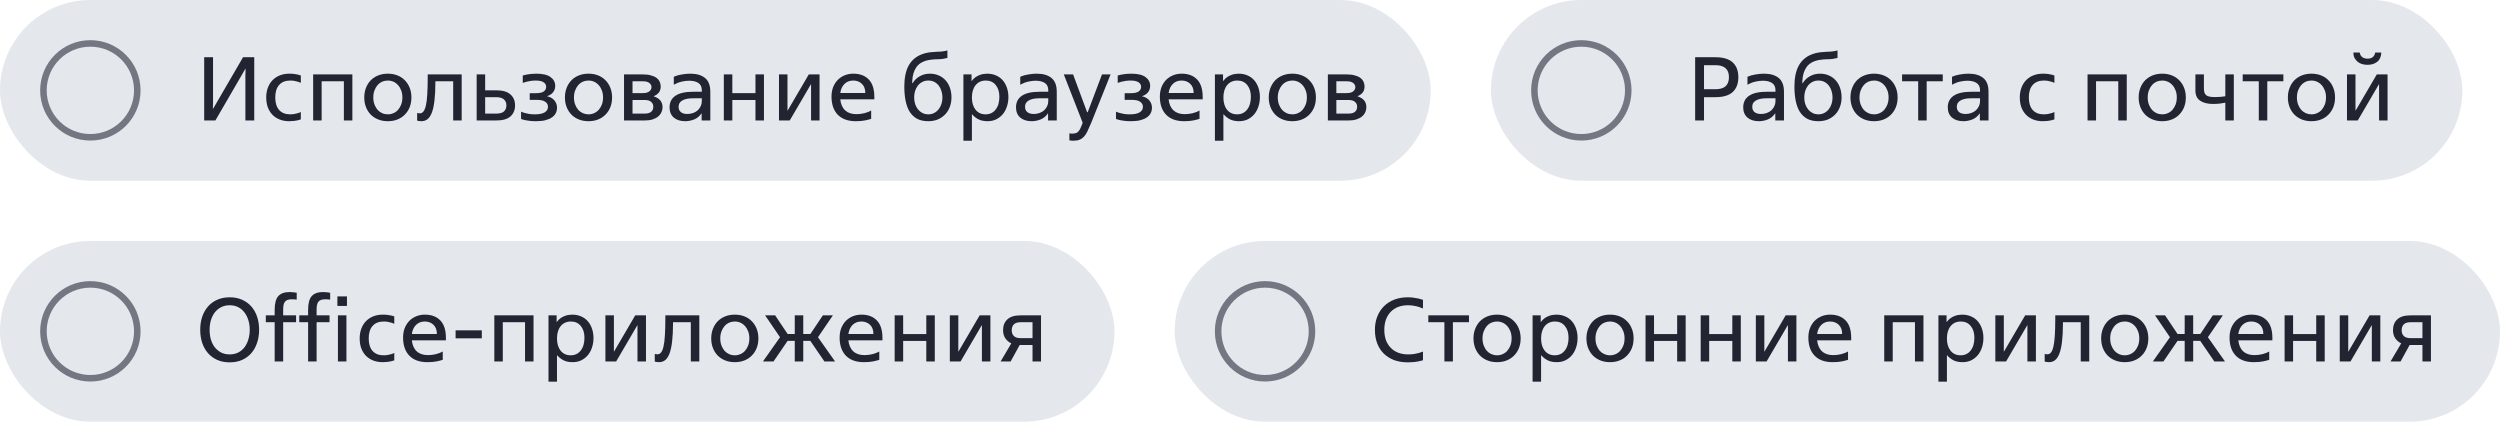
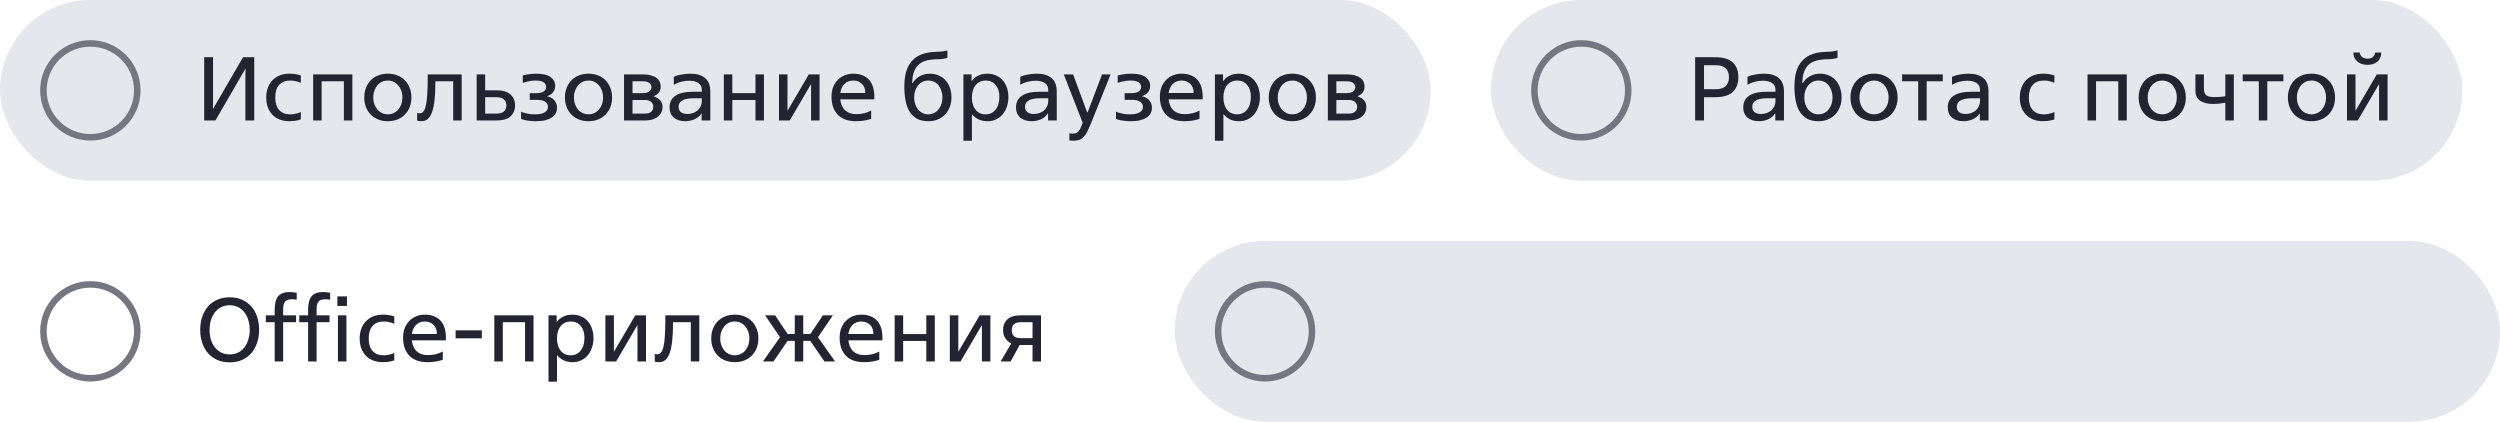
<svg xmlns="http://www.w3.org/2000/svg" width="332" height="56" viewBox="0 0 332 56" fill="none">
  <rect width="190" height="24" rx="12" fill="#E4E7EC" />
  <path fill-rule="evenodd" clip-rule="evenodd" d="M12 17.8C15.203 17.8 17.8 15.203 17.8 12C17.8 8.797 15.203 6.2 12 6.2C8.797 6.2 6.2 8.797 6.2 12C6.2 15.203 8.797 17.8 12 17.8ZM12 18.667C15.682 18.667 18.667 15.682 18.667 12C18.667 8.318 15.682 5.333 12 5.333C8.318 5.333 5.333 8.318 5.333 12C5.333 15.682 8.318 18.667 12 18.667Z" fill="#747782" />
  <path d="M27.116 7.6H28.292V13.732L28.268 14.452H28.292L28.748 13.672L32.276 7.6H33.764V16H32.588V9.964L32.612 9.124H32.588L32.18 9.832L28.604 16H27.116V7.6ZM38.414 16.096C37.942 16.096 37.514 16.02 37.13 15.868C36.754 15.716 36.434 15.504 36.17 15.232C35.906 14.952 35.702 14.62 35.558 14.236C35.422 13.844 35.354 13.412 35.354 12.94C35.354 12.468 35.426 12.04 35.57 11.656C35.714 11.264 35.918 10.932 36.182 10.66C36.454 10.38 36.778 10.164 37.154 10.012C37.53 9.86 37.954 9.784 38.426 9.784C38.666 9.784 38.878 9.796 39.062 9.82C39.254 9.844 39.418 9.872 39.554 9.904C39.706 9.936 39.838 9.976 39.95 10.024V10.996C39.83 10.94 39.698 10.892 39.554 10.852C39.426 10.812 39.278 10.776 39.11 10.744C38.942 10.712 38.754 10.696 38.546 10.696C37.906 10.696 37.414 10.892 37.07 11.284C36.726 11.668 36.554 12.22 36.554 12.94C36.554 13.66 36.726 14.216 37.07 14.608C37.414 14.992 37.902 15.184 38.534 15.184C38.742 15.184 38.93 15.168 39.098 15.136C39.274 15.104 39.426 15.068 39.554 15.028C39.698 14.988 39.83 14.936 39.95 14.872V15.856C39.83 15.904 39.694 15.944 39.542 15.976C39.406 16.008 39.242 16.036 39.05 16.06C38.858 16.084 38.646 16.096 38.414 16.096ZM41.586 9.88H46.794V16H45.666V10.792H42.714V16H41.586V9.88ZM51.505 16.096C51.041 16.096 50.617 16.02 50.233 15.868C49.849 15.716 49.517 15.5 49.237 15.22C48.965 14.94 48.753 14.608 48.601 14.224C48.449 13.84 48.373 13.412 48.373 12.94C48.373 12.476 48.449 12.052 48.601 11.668C48.753 11.276 48.965 10.94 49.237 10.66C49.517 10.38 49.849 10.164 50.233 10.012C50.617 9.86 51.041 9.784 51.505 9.784C51.969 9.784 52.393 9.86 52.777 10.012C53.161 10.164 53.489 10.38 53.761 10.66C54.041 10.94 54.257 11.276 54.409 11.668C54.561 12.052 54.637 12.476 54.637 12.94C54.637 13.412 54.561 13.84 54.409 14.224C54.257 14.608 54.041 14.94 53.761 15.22C53.489 15.5 53.161 15.716 52.777 15.868C52.393 16.02 51.969 16.096 51.505 16.096ZM51.505 15.184C51.769 15.184 52.017 15.132 52.249 15.028C52.489 14.924 52.693 14.776 52.861 14.584C53.037 14.384 53.177 14.148 53.281 13.876C53.385 13.596 53.437 13.284 53.437 12.94C53.437 12.596 53.385 12.288 53.281 12.016C53.177 11.736 53.037 11.5 52.861 11.308C52.685 11.108 52.481 10.956 52.249 10.852C52.017 10.748 51.769 10.696 51.505 10.696C51.241 10.696 50.989 10.748 50.749 10.852C50.517 10.956 50.313 11.108 50.137 11.308C49.969 11.5 49.833 11.736 49.729 12.016C49.625 12.288 49.573 12.596 49.573 12.94C49.573 13.284 49.625 13.596 49.729 13.876C49.833 14.148 49.969 14.384 50.137 14.584C50.313 14.776 50.517 14.924 50.749 15.028C50.989 15.132 51.241 15.184 51.505 15.184ZM55.959 16.096C55.815 16.096 55.683 16.084 55.563 16.06C55.451 16.036 55.395 16.02 55.395 16.012V14.992C55.427 15.008 55.463 15.02 55.503 15.028C55.583 15.044 55.663 15.052 55.743 15.052C55.943 15.052 56.107 14.968 56.235 14.8C56.371 14.632 56.479 14.364 56.559 13.996C56.647 13.62 56.707 13.136 56.739 12.544C56.779 11.944 56.799 11.216 56.799 10.36V9.88H61.311V16H60.183V10.792H57.819V10.96C57.819 11.888 57.779 12.68 57.699 13.336C57.627 13.984 57.515 14.512 57.363 14.92C57.211 15.328 57.019 15.628 56.787 15.82C56.555 16.004 56.279 16.096 55.959 16.096ZM63.301 9.88H64.429V11.992H65.881C66.753 11.992 67.389 12.176 67.789 12.544C68.197 12.904 68.401 13.388 68.401 13.996C68.401 14.604 68.197 15.092 67.789 15.46C67.389 15.82 66.753 16 65.881 16H63.301V9.88ZM64.429 12.904V15.088H65.881C66.361 15.088 66.709 14.992 66.925 14.8C67.141 14.6 67.249 14.332 67.249 13.996C67.249 13.66 67.141 13.396 66.925 13.204C66.709 13.004 66.361 12.904 65.881 12.904H64.429ZM71.164 16.096C70.852 16.096 70.572 16.08 70.324 16.048C70.084 16.016 69.88 15.984 69.712 15.952C69.544 15.912 69.416 15.876 69.328 15.844C69.24 15.812 69.196 15.796 69.196 15.796V14.824C69.34 14.896 69.508 14.956 69.7 15.004C69.86 15.052 70.052 15.096 70.276 15.136C70.508 15.168 70.764 15.184 71.044 15.184C71.62 15.184 72.052 15.096 72.34 14.92C72.628 14.744 72.772 14.5 72.772 14.188C72.772 13.908 72.652 13.684 72.412 13.516C72.18 13.348 71.82 13.264 71.332 13.264H70.348V12.376H71.152C71.64 12.376 71.992 12.3 72.208 12.148C72.424 11.988 72.532 11.784 72.532 11.536C72.532 11.28 72.416 11.076 72.184 10.924C71.96 10.772 71.612 10.696 71.14 10.696C70.908 10.696 70.688 10.712 70.48 10.744C70.272 10.776 70.088 10.812 69.928 10.852C69.744 10.9 69.576 10.952 69.424 11.008V10.024C69.576 9.976 69.744 9.936 69.928 9.904C70.088 9.872 70.276 9.844 70.492 9.82C70.708 9.796 70.948 9.784 71.212 9.784C72.084 9.784 72.72 9.936 73.12 10.24C73.528 10.536 73.732 10.924 73.732 11.404C73.732 11.732 73.64 12.012 73.456 12.244C73.28 12.476 73.012 12.652 72.652 12.772V12.784C73.084 12.88 73.412 13.068 73.636 13.348C73.86 13.62 73.972 13.94 73.972 14.308C73.972 14.556 73.92 14.788 73.816 15.004C73.712 15.22 73.544 15.412 73.312 15.58C73.088 15.74 72.796 15.868 72.436 15.964C72.084 16.052 71.66 16.096 71.164 16.096ZM78.154 16.096C77.69 16.096 77.266 16.02 76.882 15.868C76.498 15.716 76.166 15.5 75.886 15.22C75.614 14.94 75.402 14.608 75.25 14.224C75.098 13.84 75.022 13.412 75.022 12.94C75.022 12.476 75.098 12.052 75.25 11.668C75.402 11.276 75.614 10.94 75.886 10.66C76.166 10.38 76.498 10.164 76.882 10.012C77.266 9.86 77.69 9.784 78.154 9.784C78.618 9.784 79.042 9.86 79.426 10.012C79.81 10.164 80.138 10.38 80.41 10.66C80.69 10.94 80.906 11.276 81.058 11.668C81.21 12.052 81.286 12.476 81.286 12.94C81.286 13.412 81.21 13.84 81.058 14.224C80.906 14.608 80.69 14.94 80.41 15.22C80.138 15.5 79.81 15.716 79.426 15.868C79.042 16.02 78.618 16.096 78.154 16.096ZM78.154 15.184C78.418 15.184 78.666 15.132 78.898 15.028C79.138 14.924 79.342 14.776 79.51 14.584C79.686 14.384 79.826 14.148 79.93 13.876C80.034 13.596 80.086 13.284 80.086 12.94C80.086 12.596 80.034 12.288 79.93 12.016C79.826 11.736 79.686 11.5 79.51 11.308C79.334 11.108 79.13 10.956 78.898 10.852C78.666 10.748 78.418 10.696 78.154 10.696C77.89 10.696 77.638 10.748 77.398 10.852C77.166 10.956 76.962 11.108 76.786 11.308C76.618 11.5 76.482 11.736 76.378 12.016C76.274 12.288 76.222 12.596 76.222 12.94C76.222 13.284 76.274 13.596 76.378 13.876C76.482 14.148 76.618 14.384 76.786 14.584C76.962 14.776 77.166 14.924 77.398 15.028C77.638 15.132 77.89 15.184 78.154 15.184ZM87.743 11.488C87.743 11.808 87.663 12.072 87.503 12.28C87.351 12.48 87.123 12.644 86.819 12.772V12.796C87.595 13.052 87.983 13.524 87.983 14.212C87.983 14.468 87.931 14.704 87.827 14.92C87.731 15.136 87.583 15.324 87.383 15.484C87.191 15.644 86.943 15.772 86.639 15.868C86.343 15.956 85.991 16 85.583 16H82.871V9.88H85.343C85.775 9.88 86.143 9.924 86.447 10.012C86.751 10.092 86.999 10.204 87.191 10.348C87.383 10.492 87.523 10.664 87.611 10.864C87.699 11.056 87.743 11.264 87.743 11.488ZM85.583 15.088C85.991 15.088 86.287 15.008 86.471 14.848C86.663 14.688 86.759 14.468 86.759 14.188C86.759 13.908 86.663 13.688 86.471 13.528C86.287 13.36 85.991 13.276 85.583 13.276H83.999V15.088H85.583ZM85.343 12.364C85.751 12.364 86.047 12.288 86.231 12.136C86.423 11.976 86.519 11.788 86.519 11.572C86.519 11.356 86.423 11.172 86.231 11.02C86.047 10.868 85.751 10.792 85.343 10.792H83.999V12.364H85.343ZM91.005 16.096C90.365 16.096 89.858 15.936 89.481 15.616C89.106 15.288 88.918 14.836 88.918 14.26C88.918 13.588 89.174 13.076 89.686 12.724C90.206 12.364 91.001 12.184 92.073 12.184H93.201V11.98C93.201 11.54 93.049 11.22 92.746 11.02C92.442 10.82 92.037 10.72 91.534 10.72C91.206 10.72 90.874 10.76 90.537 10.84C90.201 10.912 89.85 11.048 89.481 11.248V10.192C89.785 10.056 90.133 9.956 90.525 9.892C90.918 9.82 91.302 9.784 91.677 9.784C92.517 9.784 93.169 9.976 93.633 10.36C94.097 10.736 94.329 11.348 94.329 12.196V16H93.177V15.064H93.153C92.897 15.44 92.57 15.708 92.169 15.868C91.778 16.02 91.389 16.096 91.005 16.096ZM91.281 15.136C91.561 15.136 91.817 15.092 92.049 15.004C92.29 14.916 92.493 14.796 92.662 14.644C92.829 14.484 92.962 14.3 93.058 14.092C93.153 13.884 93.201 13.664 93.201 13.432V13.048H92.121C91.746 13.048 91.43 13.076 91.174 13.132C90.925 13.188 90.722 13.268 90.561 13.372C90.401 13.476 90.285 13.596 90.213 13.732C90.15 13.868 90.118 14.02 90.118 14.188C90.118 14.492 90.222 14.728 90.43 14.896C90.638 15.056 90.921 15.136 91.281 15.136ZM96.125 9.88H97.253V12.364H100.325V9.88H101.453V16H100.325V13.276H97.253V16H96.125V9.88ZM103.449 9.88H104.577V14.68H104.601L107.409 9.88H108.837V16H107.709V11.2H107.685L104.877 16H103.449V9.88ZM111.588 13.192C111.652 13.824 111.868 14.312 112.236 14.656C112.604 14.992 113.1 15.16 113.724 15.16C114.092 15.16 114.452 15.116 114.804 15.028C115.164 14.932 115.46 14.816 115.692 14.68V15.784C115.5 15.848 115.236 15.916 114.9 15.988C114.564 16.06 114.148 16.096 113.652 16.096C112.612 16.096 111.812 15.808 111.252 15.232C110.7 14.656 110.424 13.856 110.424 12.832C110.424 12.368 110.496 11.948 110.64 11.572C110.792 11.196 110.996 10.876 111.252 10.612C111.516 10.348 111.824 10.144 112.176 10C112.528 9.856 112.908 9.784 113.316 9.784C114.188 9.784 114.872 10.04 115.368 10.552C115.864 11.064 116.112 11.84 116.112 12.88V13.192H111.588ZM113.304 10.696C112.832 10.696 112.444 10.848 112.14 11.152C111.844 11.448 111.66 11.848 111.588 12.352H114.912C114.912 11.824 114.76 11.416 114.456 11.128C114.152 10.84 113.768 10.696 113.304 10.696ZM123.284 16.096C122.692 16.096 122.192 15.988 121.784 15.772C121.384 15.548 121.056 15.236 120.8 14.836C120.552 14.428 120.372 13.94 120.26 13.372C120.148 12.804 120.092 12.172 120.092 11.476C120.092 10.924 120.14 10.412 120.236 9.94C120.332 9.46 120.488 9.028 120.704 8.644C120.928 8.26 121.216 7.936 121.568 7.672C121.928 7.4 122.368 7.196 122.888 7.06C123.176 6.988 123.436 6.944 123.668 6.928C123.9 6.904 124.124 6.888 124.34 6.88C124.564 6.872 124.792 6.86 125.024 6.844C125.264 6.82 125.528 6.772 125.816 6.7V7.696C125.392 7.808 124.984 7.864 124.592 7.864C124.2 7.864 123.804 7.896 123.404 7.96C122.628 8.096 122.064 8.408 121.712 8.896C121.368 9.376 121.18 9.992 121.148 10.744L121.136 11.044H121.196C121.428 10.66 121.74 10.356 122.132 10.132C122.532 9.9 122.988 9.784 123.5 9.784C123.932 9.784 124.324 9.864 124.676 10.024C125.028 10.176 125.328 10.392 125.576 10.672C125.824 10.944 126.016 11.276 126.152 11.668C126.288 12.052 126.356 12.476 126.356 12.94C126.356 13.396 126.28 13.82 126.128 14.212C125.984 14.596 125.776 14.928 125.504 15.208C125.232 15.488 124.908 15.708 124.532 15.868C124.156 16.02 123.74 16.096 123.284 16.096ZM123.284 15.184C123.572 15.184 123.828 15.124 124.052 15.004C124.284 14.884 124.48 14.724 124.64 14.524C124.808 14.316 124.936 14.076 125.024 13.804C125.112 13.532 125.156 13.244 125.156 12.94C125.156 12.644 125.112 12.36 125.024 12.088C124.944 11.816 124.824 11.576 124.664 11.368C124.504 11.16 124.308 10.996 124.076 10.876C123.844 10.756 123.58 10.696 123.284 10.696C122.988 10.696 122.724 10.756 122.492 10.876C122.26 10.996 122.06 11.16 121.892 11.368C121.732 11.576 121.608 11.816 121.52 12.088C121.44 12.36 121.4 12.644 121.4 12.94C121.4 13.252 121.444 13.548 121.532 13.828C121.628 14.1 121.756 14.336 121.916 14.536C122.084 14.736 122.284 14.896 122.516 15.016C122.748 15.128 123.004 15.184 123.284 15.184ZM129.069 18.688H127.941V9.88H129.021V10.756H129.045C129.205 10.54 129.377 10.368 129.561 10.24C129.753 10.112 129.941 10.016 130.125 9.952C130.309 9.88 130.485 9.836 130.653 9.82C130.821 9.796 130.965 9.784 131.085 9.784C131.533 9.784 131.933 9.864 132.285 10.024C132.637 10.176 132.933 10.392 133.173 10.672C133.413 10.952 133.597 11.284 133.725 11.668C133.853 12.044 133.917 12.452 133.917 12.892C133.917 13.324 133.853 13.736 133.725 14.128C133.605 14.512 133.425 14.852 133.185 15.148C132.945 15.436 132.653 15.668 132.309 15.844C131.965 16.012 131.577 16.096 131.145 16.096C130.649 16.096 130.229 16.004 129.885 15.82C129.549 15.628 129.293 15.42 129.117 15.196H129.069V18.688ZM130.881 15.184C131.441 15.184 131.885 14.976 132.213 14.56C132.549 14.136 132.717 13.568 132.717 12.856C132.717 12.2 132.553 11.676 132.225 11.284C131.905 10.892 131.469 10.696 130.917 10.696C130.349 10.696 129.897 10.9 129.561 11.308C129.233 11.716 129.069 12.264 129.069 12.952C129.069 13.632 129.233 14.176 129.561 14.584C129.889 14.984 130.329 15.184 130.881 15.184ZM137.013 16.096C136.373 16.096 135.865 15.936 135.489 15.616C135.113 15.288 134.925 14.836 134.925 14.26C134.925 13.588 135.181 13.076 135.693 12.724C136.213 12.364 137.009 12.184 138.081 12.184H139.209V11.98C139.209 11.54 139.057 11.22 138.753 11.02C138.449 10.82 138.045 10.72 137.541 10.72C137.213 10.72 136.881 10.76 136.545 10.84C136.209 10.912 135.857 11.048 135.489 11.248V10.192C135.793 10.056 136.141 9.956 136.533 9.892C136.925 9.82 137.309 9.784 137.685 9.784C138.525 9.784 139.177 9.976 139.641 10.36C140.105 10.736 140.337 11.348 140.337 12.196V16H139.185V15.064H139.161C138.905 15.44 138.577 15.708 138.177 15.868C137.785 16.02 137.397 16.096 137.013 16.096ZM137.289 15.136C137.569 15.136 137.825 15.092 138.057 15.004C138.297 14.916 138.501 14.796 138.669 14.644C138.837 14.484 138.969 14.3 139.065 14.092C139.161 13.884 139.209 13.664 139.209 13.432V13.048H138.129C137.753 13.048 137.437 13.076 137.181 13.132C136.933 13.188 136.729 13.268 136.569 13.372C136.409 13.476 136.293 13.596 136.221 13.732C136.157 13.868 136.125 14.02 136.125 14.188C136.125 14.492 136.229 14.728 136.437 14.896C136.645 15.056 136.929 15.136 137.289 15.136ZM142.53 18.688C142.45 18.688 142.378 18.684 142.314 18.676C142.25 18.676 142.198 18.672 142.158 18.664C142.102 18.656 142.054 18.644 142.014 18.628V17.704C142.054 17.712 142.098 17.72 142.146 17.728C142.186 17.736 142.23 17.74 142.278 17.74C142.334 17.74 142.394 17.74 142.458 17.74C142.802 17.74 143.054 17.644 143.214 17.452C143.382 17.26 143.534 16.976 143.67 16.6L143.778 16.3L141.27 9.88H142.506L144.366 14.896H144.45L146.346 9.88H147.486L144.942 16.24C144.758 16.688 144.59 17.068 144.438 17.38C144.294 17.692 144.134 17.944 143.958 18.136C143.782 18.328 143.582 18.468 143.358 18.556C143.134 18.644 142.858 18.688 142.53 18.688ZM150.172 16.096C149.86 16.096 149.58 16.08 149.332 16.048C149.092 16.016 148.888 15.984 148.72 15.952C148.552 15.912 148.424 15.876 148.336 15.844C148.248 15.812 148.204 15.796 148.204 15.796V14.824C148.348 14.896 148.516 14.956 148.708 15.004C148.868 15.052 149.06 15.096 149.284 15.136C149.516 15.168 149.772 15.184 150.052 15.184C150.628 15.184 151.06 15.096 151.348 14.92C151.636 14.744 151.78 14.5 151.78 14.188C151.78 13.908 151.66 13.684 151.42 13.516C151.188 13.348 150.828 13.264 150.34 13.264H149.356V12.376H150.16C150.648 12.376 151 12.3 151.216 12.148C151.432 11.988 151.54 11.784 151.54 11.536C151.54 11.28 151.424 11.076 151.192 10.924C150.968 10.772 150.62 10.696 150.148 10.696C149.916 10.696 149.696 10.712 149.488 10.744C149.28 10.776 149.096 10.812 148.936 10.852C148.752 10.9 148.584 10.952 148.432 11.008V10.024C148.584 9.976 148.752 9.936 148.936 9.904C149.096 9.872 149.284 9.844 149.5 9.82C149.716 9.796 149.956 9.784 150.22 9.784C151.092 9.784 151.728 9.936 152.128 10.24C152.536 10.536 152.74 10.924 152.74 11.404C152.74 11.732 152.648 12.012 152.464 12.244C152.288 12.476 152.02 12.652 151.66 12.772V12.784C152.092 12.88 152.42 13.068 152.644 13.348C152.868 13.62 152.98 13.94 152.98 14.308C152.98 14.556 152.928 14.788 152.824 15.004C152.72 15.22 152.552 15.412 152.32 15.58C152.096 15.74 151.804 15.868 151.444 15.964C151.092 16.052 150.668 16.096 150.172 16.096ZM155.193 13.192C155.257 13.824 155.473 14.312 155.841 14.656C156.209 14.992 156.705 15.16 157.329 15.16C157.697 15.16 158.057 15.116 158.409 15.028C158.769 14.932 159.065 14.816 159.297 14.68V15.784C159.105 15.848 158.841 15.916 158.505 15.988C158.169 16.06 157.753 16.096 157.257 16.096C156.217 16.096 155.417 15.808 154.857 15.232C154.305 14.656 154.029 13.856 154.029 12.832C154.029 12.368 154.101 11.948 154.245 11.572C154.397 11.196 154.601 10.876 154.857 10.612C155.121 10.348 155.429 10.144 155.781 10C156.133 9.856 156.513 9.784 156.921 9.784C157.793 9.784 158.477 10.04 158.973 10.552C159.469 11.064 159.717 11.84 159.717 12.88V13.192H155.193ZM156.909 10.696C156.437 10.696 156.049 10.848 155.745 11.152C155.449 11.448 155.265 11.848 155.193 12.352H158.517C158.517 11.824 158.365 11.416 158.061 11.128C157.757 10.84 157.373 10.696 156.909 10.696ZM162.468 18.688H161.34V9.88H162.42V10.756H162.444C162.604 10.54 162.776 10.368 162.96 10.24C163.152 10.112 163.34 10.016 163.524 9.952C163.708 9.88 163.884 9.836 164.052 9.82C164.22 9.796 164.364 9.784 164.484 9.784C164.932 9.784 165.332 9.864 165.684 10.024C166.036 10.176 166.332 10.392 166.572 10.672C166.812 10.952 166.996 11.284 167.124 11.668C167.252 12.044 167.316 12.452 167.316 12.892C167.316 13.324 167.252 13.736 167.124 14.128C167.004 14.512 166.824 14.852 166.584 15.148C166.344 15.436 166.052 15.668 165.708 15.844C165.364 16.012 164.976 16.096 164.544 16.096C164.048 16.096 163.628 16.004 163.284 15.82C162.948 15.628 162.692 15.42 162.516 15.196H162.468V18.688ZM164.28 15.184C164.84 15.184 165.284 14.976 165.612 14.56C165.948 14.136 166.116 13.568 166.116 12.856C166.116 12.2 165.952 11.676 165.624 11.284C165.304 10.892 164.868 10.696 164.316 10.696C163.748 10.696 163.296 10.9 162.96 11.308C162.632 11.716 162.468 12.264 162.468 12.952C162.468 13.632 162.632 14.176 162.96 14.584C163.288 14.984 163.728 15.184 164.28 15.184ZM171.622 16.096C171.158 16.096 170.734 16.02 170.35 15.868C169.966 15.716 169.634 15.5 169.354 15.22C169.082 14.94 168.87 14.608 168.718 14.224C168.566 13.84 168.49 13.412 168.49 12.94C168.49 12.476 168.566 12.052 168.718 11.668C168.87 11.276 169.082 10.94 169.354 10.66C169.634 10.38 169.966 10.164 170.35 10.012C170.734 9.86 171.158 9.784 171.622 9.784C172.086 9.784 172.51 9.86 172.894 10.012C173.278 10.164 173.606 10.38 173.878 10.66C174.158 10.94 174.374 11.276 174.526 11.668C174.678 12.052 174.754 12.476 174.754 12.94C174.754 13.412 174.678 13.84 174.526 14.224C174.374 14.608 174.158 14.94 173.878 15.22C173.606 15.5 173.278 15.716 172.894 15.868C172.51 16.02 172.086 16.096 171.622 16.096ZM171.622 15.184C171.886 15.184 172.134 15.132 172.366 15.028C172.606 14.924 172.81 14.776 172.978 14.584C173.154 14.384 173.294 14.148 173.398 13.876C173.502 13.596 173.554 13.284 173.554 12.94C173.554 12.596 173.502 12.288 173.398 12.016C173.294 11.736 173.154 11.5 172.978 11.308C172.802 11.108 172.598 10.956 172.366 10.852C172.134 10.748 171.886 10.696 171.622 10.696C171.358 10.696 171.106 10.748 170.866 10.852C170.634 10.956 170.43 11.108 170.254 11.308C170.086 11.5 169.95 11.736 169.846 12.016C169.742 12.288 169.69 12.596 169.69 12.94C169.69 13.284 169.742 13.596 169.846 13.876C169.95 14.148 170.086 14.384 170.254 14.584C170.43 14.776 170.634 14.924 170.866 15.028C171.106 15.132 171.358 15.184 171.622 15.184ZM181.212 11.488C181.212 11.808 181.132 12.072 180.972 12.28C180.82 12.48 180.592 12.644 180.288 12.772V12.796C181.064 13.052 181.452 13.524 181.452 14.212C181.452 14.468 181.4 14.704 181.296 14.92C181.2 15.136 181.052 15.324 180.852 15.484C180.66 15.644 180.412 15.772 180.108 15.868C179.812 15.956 179.46 16 179.052 16H176.34V9.88H178.812C179.244 9.88 179.612 9.924 179.916 10.012C180.22 10.092 180.468 10.204 180.66 10.348C180.852 10.492 180.992 10.664 181.08 10.864C181.168 11.056 181.212 11.264 181.212 11.488ZM179.052 15.088C179.46 15.088 179.756 15.008 179.94 14.848C180.132 14.688 180.228 14.468 180.228 14.188C180.228 13.908 180.132 13.688 179.94 13.528C179.756 13.36 179.46 13.276 179.052 13.276H177.468V15.088H179.052ZM178.812 12.364C179.22 12.364 179.516 12.288 179.7 12.136C179.892 11.976 179.988 11.788 179.988 11.572C179.988 11.356 179.892 11.172 179.7 11.02C179.516 10.868 179.22 10.792 178.812 10.792H177.468V12.364H178.812Z" fill="#232431" />
  <rect x="198" width="129" height="24" rx="12" fill="#E4E7EC" />
  <path fill-rule="evenodd" clip-rule="evenodd" d="M210 17.8C213.203 17.8 215.8 15.203 215.8 12C215.8 8.797 213.203 6.2 210 6.2C206.797 6.2 204.2 8.797 204.2 12C204.2 15.203 206.797 17.8 210 17.8ZM210 18.667C213.682 18.667 216.667 15.682 216.667 12C216.667 8.318 213.682 5.333 210 5.333C206.318 5.333 203.333 8.318 203.333 12C203.333 15.682 206.318 18.667 210 18.667Z" fill="#747782" />
  <path d="M225.116 7.6H227.804C228.844 7.6 229.612 7.832 230.108 8.296C230.604 8.752 230.852 9.404 230.852 10.252C230.852 11.1 230.604 11.756 230.108 12.22C229.612 12.676 228.844 12.904 227.804 12.904H226.292V16H225.116V7.6ZM227.804 11.848C228.42 11.848 228.872 11.716 229.16 11.452C229.456 11.18 229.604 10.78 229.604 10.252C229.604 9.724 229.456 9.328 229.16 9.064C228.872 8.792 228.42 8.656 227.804 8.656H226.292V11.848H227.804ZM233.588 16.096C232.948 16.096 232.44 15.936 232.064 15.616C231.688 15.288 231.5 14.836 231.5 14.26C231.5 13.588 231.756 13.076 232.268 12.724C232.788 12.364 233.584 12.184 234.656 12.184H235.784V11.98C235.784 11.54 235.632 11.22 235.328 11.02C235.024 10.82 234.62 10.72 234.116 10.72C233.788 10.72 233.456 10.76 233.12 10.84C232.784 10.912 232.432 11.048 232.064 11.248V10.192C232.368 10.056 232.716 9.956 233.108 9.892C233.5 9.82 233.884 9.784 234.26 9.784C235.1 9.784 235.752 9.976 236.216 10.36C236.68 10.736 236.912 11.348 236.912 12.196V16H235.76V15.064H235.736C235.48 15.44 235.152 15.708 234.752 15.868C234.36 16.02 233.972 16.096 233.588 16.096ZM233.864 15.136C234.144 15.136 234.4 15.092 234.632 15.004C234.872 14.916 235.076 14.796 235.244 14.644C235.412 14.484 235.544 14.3 235.64 14.092C235.736 13.884 235.784 13.664 235.784 13.432V13.048H234.704C234.328 13.048 234.012 13.076 233.756 13.132C233.508 13.188 233.304 13.268 233.144 13.372C232.984 13.476 232.868 13.596 232.796 13.732C232.732 13.868 232.7 14.02 232.7 14.188C232.7 14.492 232.804 14.728 233.012 14.896C233.22 15.056 233.504 15.136 233.864 15.136ZM241.491 16.096C240.899 16.096 240.399 15.988 239.991 15.772C239.591 15.548 239.263 15.236 239.007 14.836C238.759 14.428 238.579 13.94 238.467 13.372C238.355 12.804 238.299 12.172 238.299 11.476C238.299 10.924 238.347 10.412 238.443 9.94C238.539 9.46 238.695 9.028 238.911 8.644C239.135 8.26 239.423 7.936 239.775 7.672C240.135 7.4 240.575 7.196 241.095 7.06C241.383 6.988 241.643 6.944 241.875 6.928C242.107 6.904 242.331 6.888 242.547 6.88C242.771 6.872 242.999 6.86 243.231 6.844C243.471 6.82 243.735 6.772 244.023 6.7V7.696C243.599 7.808 243.191 7.864 242.799 7.864C242.407 7.864 242.011 7.896 241.611 7.96C240.835 8.096 240.271 8.408 239.919 8.896C239.575 9.376 239.387 9.992 239.355 10.744L239.343 11.044H239.403C239.635 10.66 239.947 10.356 240.339 10.132C240.739 9.9 241.195 9.784 241.707 9.784C242.139 9.784 242.531 9.864 242.883 10.024C243.235 10.176 243.535 10.392 243.783 10.672C244.031 10.944 244.223 11.276 244.359 11.668C244.495 12.052 244.563 12.476 244.563 12.94C244.563 13.396 244.487 13.82 244.335 14.212C244.191 14.596 243.983 14.928 243.711 15.208C243.439 15.488 243.115 15.708 242.739 15.868C242.363 16.02 241.947 16.096 241.491 16.096ZM241.491 15.184C241.779 15.184 242.035 15.124 242.259 15.004C242.491 14.884 242.687 14.724 242.847 14.524C243.015 14.316 243.143 14.076 243.231 13.804C243.319 13.532 243.363 13.244 243.363 12.94C243.363 12.644 243.319 12.36 243.231 12.088C243.151 11.816 243.031 11.576 242.871 11.368C242.711 11.16 242.515 10.996 242.283 10.876C242.051 10.756 241.787 10.696 241.491 10.696C241.195 10.696 240.931 10.756 240.699 10.876C240.467 10.996 240.267 11.16 240.099 11.368C239.939 11.576 239.815 11.816 239.727 12.088C239.647 12.36 239.607 12.644 239.607 12.94C239.607 13.252 239.651 13.548 239.739 13.828C239.835 14.1 239.963 14.336 240.123 14.536C240.291 14.736 240.491 14.896 240.723 15.016C240.955 15.128 241.211 15.184 241.491 15.184ZM248.872 16.096C248.408 16.096 247.984 16.02 247.6 15.868C247.216 15.716 246.884 15.5 246.604 15.22C246.332 14.94 246.12 14.608 245.968 14.224C245.816 13.84 245.74 13.412 245.74 12.94C245.74 12.476 245.816 12.052 245.968 11.668C246.12 11.276 246.332 10.94 246.604 10.66C246.884 10.38 247.216 10.164 247.6 10.012C247.984 9.86 248.408 9.784 248.872 9.784C249.336 9.784 249.76 9.86 250.144 10.012C250.528 10.164 250.856 10.38 251.128 10.66C251.408 10.94 251.624 11.276 251.776 11.668C251.928 12.052 252.004 12.476 252.004 12.94C252.004 13.412 251.928 13.84 251.776 14.224C251.624 14.608 251.408 14.94 251.128 15.22C250.856 15.5 250.528 15.716 250.144 15.868C249.76 16.02 249.336 16.096 248.872 16.096ZM248.872 15.184C249.136 15.184 249.384 15.132 249.616 15.028C249.856 14.924 250.06 14.776 250.228 14.584C250.404 14.384 250.544 14.148 250.648 13.876C250.752 13.596 250.804 13.284 250.804 12.94C250.804 12.596 250.752 12.288 250.648 12.016C250.544 11.736 250.404 11.5 250.228 11.308C250.052 11.108 249.848 10.956 249.616 10.852C249.384 10.748 249.136 10.696 248.872 10.696C248.608 10.696 248.356 10.748 248.116 10.852C247.884 10.956 247.68 11.108 247.504 11.308C247.336 11.5 247.2 11.736 247.096 12.016C246.992 12.288 246.94 12.596 246.94 12.94C246.94 13.284 246.992 13.596 247.096 13.876C247.2 14.148 247.336 14.384 247.504 14.584C247.68 14.776 247.884 14.924 248.116 15.028C248.356 15.132 248.608 15.184 248.872 15.184ZM254.734 10.792H252.598V9.88H257.998V10.792H255.862V16H254.734V10.792ZM260.752 16.096C260.112 16.096 259.604 15.936 259.228 15.616C258.852 15.288 258.664 14.836 258.664 14.26C258.664 13.588 258.92 13.076 259.432 12.724C259.952 12.364 260.748 12.184 261.82 12.184H262.948V11.98C262.948 11.54 262.796 11.22 262.492 11.02C262.188 10.82 261.784 10.72 261.28 10.72C260.952 10.72 260.62 10.76 260.284 10.84C259.948 10.912 259.596 11.048 259.228 11.248V10.192C259.532 10.056 259.88 9.956 260.272 9.892C260.664 9.82 261.048 9.784 261.424 9.784C262.264 9.784 262.916 9.976 263.38 10.36C263.844 10.736 264.076 11.348 264.076 12.196V16H262.924V15.064H262.9C262.644 15.44 262.316 15.708 261.916 15.868C261.524 16.02 261.136 16.096 260.752 16.096ZM261.028 15.136C261.308 15.136 261.564 15.092 261.796 15.004C262.036 14.916 262.24 14.796 262.408 14.644C262.576 14.484 262.708 14.3 262.804 14.092C262.9 13.884 262.948 13.664 262.948 13.432V13.048H261.868C261.492 13.048 261.176 13.076 260.92 13.132C260.672 13.188 260.468 13.268 260.308 13.372C260.148 13.476 260.032 13.596 259.96 13.732C259.896 13.868 259.864 14.02 259.864 14.188C259.864 14.492 259.968 14.728 260.176 14.896C260.384 15.056 260.668 15.136 261.028 15.136ZM271.289 16.096C270.817 16.096 270.389 16.02 270.005 15.868C269.629 15.716 269.309 15.504 269.045 15.232C268.781 14.952 268.577 14.62 268.433 14.236C268.297 13.844 268.229 13.412 268.229 12.94C268.229 12.468 268.301 12.04 268.445 11.656C268.589 11.264 268.793 10.932 269.057 10.66C269.329 10.38 269.653 10.164 270.029 10.012C270.405 9.86 270.829 9.784 271.301 9.784C271.541 9.784 271.753 9.796 271.937 9.82C272.129 9.844 272.293 9.872 272.429 9.904C272.581 9.936 272.713 9.976 272.825 10.024V10.996C272.705 10.94 272.573 10.892 272.429 10.852C272.301 10.812 272.153 10.776 271.985 10.744C271.817 10.712 271.629 10.696 271.421 10.696C270.781 10.696 270.289 10.892 269.945 11.284C269.601 11.668 269.429 12.22 269.429 12.94C269.429 13.66 269.601 14.216 269.945 14.608C270.289 14.992 270.777 15.184 271.409 15.184C271.617 15.184 271.805 15.168 271.973 15.136C272.149 15.104 272.301 15.068 272.429 15.028C272.573 14.988 272.705 14.936 272.825 14.872V15.856C272.705 15.904 272.569 15.944 272.417 15.976C272.281 16.008 272.117 16.036 271.925 16.06C271.733 16.084 271.521 16.096 271.289 16.096ZM277.226 9.88H282.434V16H281.306V10.792H278.354V16H277.226V9.88ZM287.146 16.096C286.682 16.096 286.258 16.02 285.874 15.868C285.49 15.716 285.158 15.5 284.878 15.22C284.606 14.94 284.394 14.608 284.242 14.224C284.09 13.84 284.014 13.412 284.014 12.94C284.014 12.476 284.09 12.052 284.242 11.668C284.394 11.276 284.606 10.94 284.878 10.66C285.158 10.38 285.49 10.164 285.874 10.012C286.258 9.86 286.682 9.784 287.146 9.784C287.61 9.784 288.034 9.86 288.418 10.012C288.802 10.164 289.13 10.38 289.402 10.66C289.682 10.94 289.898 11.276 290.05 11.668C290.202 12.052 290.278 12.476 290.278 12.94C290.278 13.412 290.202 13.84 290.05 14.224C289.898 14.608 289.682 14.94 289.402 15.22C289.13 15.5 288.802 15.716 288.418 15.868C288.034 16.02 287.61 16.096 287.146 16.096ZM287.146 15.184C287.41 15.184 287.658 15.132 287.89 15.028C288.13 14.924 288.334 14.776 288.502 14.584C288.678 14.384 288.818 14.148 288.922 13.876C289.026 13.596 289.078 13.284 289.078 12.94C289.078 12.596 289.026 12.288 288.922 12.016C288.818 11.736 288.678 11.5 288.502 11.308C288.326 11.108 288.122 10.956 287.89 10.852C287.658 10.748 287.41 10.696 287.146 10.696C286.882 10.696 286.63 10.748 286.39 10.852C286.158 10.956 285.954 11.108 285.778 11.308C285.61 11.5 285.474 11.736 285.37 12.016C285.266 12.288 285.214 12.596 285.214 12.94C285.214 13.284 285.266 13.596 285.37 13.876C285.474 14.148 285.61 14.384 285.778 14.584C285.954 14.776 286.158 14.924 286.39 15.028C286.63 15.132 286.882 15.184 287.146 15.184ZM295.523 13.636C295.339 13.676 295.099 13.716 294.803 13.756C294.507 13.788 294.199 13.804 293.879 13.804C293.167 13.804 292.599 13.66 292.175 13.372C291.759 13.084 291.551 12.632 291.551 12.016V9.88H292.679V11.68C292.679 11.912 292.699 12.108 292.739 12.268C292.787 12.42 292.867 12.544 292.979 12.64C293.091 12.728 293.239 12.792 293.423 12.832C293.615 12.872 293.855 12.892 294.143 12.892C294.631 12.892 295.091 12.856 295.523 12.784V9.88H296.651V16H295.523V13.636ZM299.968 10.792H297.832V9.88H303.232V10.792H301.096V16H299.968V10.792ZM306.962 16.096C306.498 16.096 306.074 16.02 305.69 15.868C305.306 15.716 304.974 15.5 304.694 15.22C304.422 14.94 304.21 14.608 304.058 14.224C303.906 13.84 303.83 13.412 303.83 12.94C303.83 12.476 303.906 12.052 304.058 11.668C304.21 11.276 304.422 10.94 304.694 10.66C304.974 10.38 305.306 10.164 305.69 10.012C306.074 9.86 306.498 9.784 306.962 9.784C307.426 9.784 307.85 9.86 308.234 10.012C308.618 10.164 308.946 10.38 309.218 10.66C309.498 10.94 309.714 11.276 309.866 11.668C310.018 12.052 310.094 12.476 310.094 12.94C310.094 13.412 310.018 13.84 309.866 14.224C309.714 14.608 309.498 14.94 309.218 15.22C308.946 15.5 308.618 15.716 308.234 15.868C307.85 16.02 307.426 16.096 306.962 16.096ZM306.962 15.184C307.226 15.184 307.474 15.132 307.706 15.028C307.946 14.924 308.15 14.776 308.318 14.584C308.494 14.384 308.634 14.148 308.738 13.876C308.842 13.596 308.894 13.284 308.894 12.94C308.894 12.596 308.842 12.288 308.738 12.016C308.634 11.736 308.494 11.5 308.318 11.308C308.142 11.108 307.938 10.956 307.706 10.852C307.474 10.748 307.226 10.696 306.962 10.696C306.698 10.696 306.446 10.748 306.206 10.852C305.974 10.956 305.77 11.108 305.594 11.308C305.426 11.5 305.29 11.736 305.186 12.016C305.082 12.288 305.03 12.596 305.03 12.94C305.03 13.284 305.082 13.596 305.186 13.876C305.29 14.148 305.426 14.384 305.594 14.584C305.77 14.776 305.974 14.924 306.206 15.028C306.446 15.132 306.698 15.184 306.962 15.184ZM311.68 9.88H312.808V14.68H312.832L315.64 9.88H317.068V16H315.94V11.2H315.916L313.108 16H311.68V9.88ZM314.416 8.608C314.16 8.608 313.92 8.576 313.696 8.512C313.472 8.448 313.276 8.348 313.108 8.212C312.94 8.076 312.8 7.908 312.688 7.708C312.584 7.5 312.528 7.256 312.52 6.976H313.372C313.412 7.24 313.524 7.444 313.708 7.588C313.9 7.724 314.136 7.792 314.416 7.792C314.696 7.792 314.924 7.724 315.1 7.588C315.276 7.444 315.384 7.24 315.424 6.976H316.24C316.216 7.536 316.032 7.948 315.688 8.212C315.344 8.476 314.92 8.608 314.416 8.608Z" fill="#232431" />
-   <rect y="32" width="148" height="24" rx="12" fill="#E4E7EC" />
  <path fill-rule="evenodd" clip-rule="evenodd" d="M12 49.8C15.203 49.8 17.8 47.203 17.8 44C17.8 40.797 15.203 38.2 12 38.2C8.797 38.2 6.2 40.797 6.2 44C6.2 47.203 8.797 49.8 12 49.8ZM12 50.667C15.682 50.667 18.667 47.682 18.667 44C18.667 40.318 15.682 37.333 12 37.333C8.318 37.333 5.333 40.318 5.333 44C5.333 47.682 8.318 50.667 12 50.667Z" fill="#747782" />
  <path d="M30.5 48.12C29.884 48.12 29.332 48.012 28.844 47.796C28.364 47.58 27.956 47.28 27.62 46.896C27.284 46.512 27.028 46.056 26.852 45.528C26.676 45 26.588 44.424 26.588 43.8C26.588 43.168 26.676 42.588 26.852 42.06C27.036 41.532 27.296 41.076 27.632 40.692C27.968 40.308 28.376 40.012 28.856 39.804C29.344 39.588 29.892 39.48 30.5 39.48C31.116 39.48 31.664 39.588 32.144 39.804C32.632 40.02 33.044 40.32 33.38 40.704C33.716 41.088 33.972 41.544 34.148 42.072C34.324 42.6 34.412 43.176 34.412 43.8C34.412 44.432 34.32 45.012 34.136 45.54C33.96 46.068 33.704 46.524 33.368 46.908C33.032 47.292 32.62 47.592 32.132 47.808C31.652 48.016 31.108 48.12 30.5 48.12ZM30.5 47.064C30.932 47.064 31.312 46.98 31.64 46.812C31.976 46.636 32.256 46.4 32.48 46.104C32.704 45.8 32.872 45.452 32.984 45.06C33.104 44.668 33.164 44.248 33.164 43.8C33.164 43.344 33.104 42.92 32.984 42.528C32.864 42.128 32.688 41.78 32.456 41.484C32.232 41.188 31.956 40.956 31.628 40.788C31.3 40.62 30.924 40.536 30.5 40.536C30.068 40.536 29.688 40.624 29.36 40.8C29.032 40.968 28.752 41.2 28.52 41.496C28.296 41.792 28.124 42.14 28.004 42.54C27.892 42.932 27.836 43.352 27.836 43.8C27.836 44.256 27.892 44.684 28.004 45.084C28.124 45.476 28.296 45.82 28.52 46.116C28.752 46.404 29.032 46.636 29.36 46.812C29.688 46.98 30.068 47.064 30.5 47.064ZM35.3 41.88H36.476V41.148C36.476 40.292 36.636 39.684 36.956 39.324C37.284 38.964 37.784 38.784 38.456 38.784C38.656 38.784 38.844 38.796 39.02 38.82C39.196 38.844 39.324 38.864 39.404 38.88V39.792C39.276 39.776 39.16 39.764 39.056 39.756C38.952 39.748 38.852 39.744 38.756 39.744C38.532 39.744 38.344 39.772 38.192 39.828C38.048 39.876 37.932 39.956 37.844 40.068C37.756 40.18 37.692 40.328 37.652 40.512C37.62 40.688 37.604 40.9 37.604 41.148V41.88H39.32V42.792H37.604V48H36.476V42.792H35.3V41.88ZM39.741 41.88H40.917V41.148C40.917 40.292 41.077 39.684 41.397 39.324C41.725 38.964 42.225 38.784 42.897 38.784C43.097 38.784 43.285 38.796 43.461 38.82C43.637 38.844 43.765 38.864 43.845 38.88V39.792C43.717 39.776 43.601 39.764 43.497 39.756C43.393 39.748 43.293 39.744 43.197 39.744C42.973 39.744 42.785 39.772 42.633 39.828C42.489 39.876 42.373 39.956 42.285 40.068C42.197 40.18 42.133 40.328 42.093 40.512C42.061 40.688 42.045 40.9 42.045 41.148V41.88H43.761V42.792H42.045V48H40.917V42.792H39.741V41.88ZM44.877 41.88H46.005V48H44.877V41.88ZM44.805 39.36H46.077V40.632H44.805V39.36ZM50.824 48.096C50.352 48.096 49.924 48.02 49.54 47.868C49.164 47.716 48.844 47.504 48.58 47.232C48.316 46.952 48.112 46.62 47.968 46.236C47.832 45.844 47.764 45.412 47.764 44.94C47.764 44.468 47.836 44.04 47.98 43.656C48.124 43.264 48.328 42.932 48.592 42.66C48.864 42.38 49.188 42.164 49.564 42.012C49.94 41.86 50.364 41.784 50.836 41.784C51.076 41.784 51.288 41.796 51.472 41.82C51.664 41.844 51.828 41.872 51.964 41.904C52.116 41.936 52.248 41.976 52.36 42.024V42.996C52.24 42.94 52.108 42.892 51.964 42.852C51.836 42.812 51.688 42.776 51.52 42.744C51.352 42.712 51.164 42.696 50.956 42.696C50.316 42.696 49.824 42.892 49.48 43.284C49.136 43.668 48.964 44.22 48.964 44.94C48.964 45.66 49.136 46.216 49.48 46.608C49.824 46.992 50.312 47.184 50.944 47.184C51.152 47.184 51.34 47.168 51.508 47.136C51.684 47.104 51.836 47.068 51.964 47.028C52.108 46.988 52.24 46.936 52.36 46.872V47.856C52.24 47.904 52.104 47.944 51.952 47.976C51.816 48.008 51.652 48.036 51.46 48.06C51.268 48.084 51.056 48.096 50.824 48.096ZM54.693 45.192C54.757 45.824 54.973 46.312 55.341 46.656C55.709 46.992 56.205 47.16 56.829 47.16C57.197 47.16 57.557 47.116 57.909 47.028C58.269 46.932 58.565 46.816 58.797 46.68V47.784C58.605 47.848 58.341 47.916 58.005 47.988C57.669 48.06 57.253 48.096 56.757 48.096C55.717 48.096 54.917 47.808 54.357 47.232C53.805 46.656 53.529 45.856 53.529 44.832C53.529 44.368 53.601 43.948 53.745 43.572C53.897 43.196 54.101 42.876 54.357 42.612C54.621 42.348 54.929 42.144 55.281 42C55.633 41.856 56.013 41.784 56.421 41.784C57.293 41.784 57.977 42.04 58.473 42.552C58.969 43.064 59.217 43.84 59.217 44.88V45.192H54.693ZM56.409 42.696C55.937 42.696 55.549 42.848 55.245 43.152C54.949 43.448 54.765 43.848 54.693 44.352H58.017C58.017 43.824 57.865 43.416 57.561 43.128C57.257 42.84 56.873 42.696 56.409 42.696ZM60.504 43.872H63.984V44.928H60.504V43.872ZM65.644 41.88H70.852V48H69.724V42.792H66.772V48H65.644V41.88ZM73.968 50.688H72.84V41.88H73.92V42.756H73.944C74.104 42.54 74.276 42.368 74.46 42.24C74.652 42.112 74.84 42.016 75.024 41.952C75.208 41.88 75.384 41.836 75.552 41.82C75.72 41.796 75.864 41.784 75.984 41.784C76.432 41.784 76.832 41.864 77.184 42.024C77.536 42.176 77.832 42.392 78.072 42.672C78.312 42.952 78.496 43.284 78.624 43.668C78.752 44.044 78.816 44.452 78.816 44.892C78.816 45.324 78.752 45.736 78.624 46.128C78.504 46.512 78.324 46.852 78.084 47.148C77.844 47.436 77.552 47.668 77.208 47.844C76.864 48.012 76.476 48.096 76.044 48.096C75.548 48.096 75.128 48.004 74.784 47.82C74.448 47.628 74.192 47.42 74.016 47.196H73.968V50.688ZM75.78 47.184C76.34 47.184 76.784 46.976 77.112 46.56C77.448 46.136 77.616 45.568 77.616 44.856C77.616 44.2 77.452 43.676 77.124 43.284C76.804 42.892 76.368 42.696 75.816 42.696C75.248 42.696 74.796 42.9 74.46 43.308C74.132 43.716 73.968 44.264 73.968 44.952C73.968 45.632 74.132 46.176 74.46 46.584C74.788 46.984 75.228 47.184 75.78 47.184ZM80.398 41.88H81.526V46.68H81.55L84.358 41.88H85.786V48H84.658V43.2H84.634L81.826 48H80.398V41.88ZM87.517 48.096C87.373 48.096 87.241 48.084 87.121 48.06C87.009 48.036 86.953 48.02 86.953 48.012V46.992C86.985 47.008 87.021 47.02 87.061 47.028C87.141 47.044 87.221 47.052 87.301 47.052C87.501 47.052 87.665 46.968 87.793 46.8C87.929 46.632 88.037 46.364 88.117 45.996C88.205 45.62 88.265 45.136 88.297 44.544C88.337 43.944 88.357 43.216 88.357 42.36V41.88H92.869V48H91.741V42.792H89.377V42.96C89.377 43.888 89.337 44.68 89.257 45.336C89.185 45.984 89.073 46.512 88.921 46.92C88.769 47.328 88.577 47.628 88.345 47.82C88.113 48.004 87.837 48.096 87.517 48.096ZM97.583 48.096C97.119 48.096 96.695 48.02 96.311 47.868C95.927 47.716 95.595 47.5 95.315 47.22C95.043 46.94 94.831 46.608 94.679 46.224C94.527 45.84 94.451 45.412 94.451 44.94C94.451 44.476 94.527 44.052 94.679 43.668C94.831 43.276 95.043 42.94 95.315 42.66C95.595 42.38 95.927 42.164 96.311 42.012C96.695 41.86 97.119 41.784 97.583 41.784C98.047 41.784 98.471 41.86 98.855 42.012C99.239 42.164 99.567 42.38 99.839 42.66C100.119 42.94 100.335 43.276 100.487 43.668C100.639 44.052 100.715 44.476 100.715 44.94C100.715 45.412 100.639 45.84 100.487 46.224C100.335 46.608 100.119 46.94 99.839 47.22C99.567 47.5 99.239 47.716 98.855 47.868C98.471 48.02 98.047 48.096 97.583 48.096ZM97.583 47.184C97.847 47.184 98.095 47.132 98.327 47.028C98.567 46.924 98.771 46.776 98.939 46.584C99.115 46.384 99.255 46.148 99.359 45.876C99.463 45.596 99.515 45.284 99.515 44.94C99.515 44.596 99.463 44.288 99.359 44.016C99.255 43.736 99.115 43.5 98.939 43.308C98.763 43.108 98.559 42.956 98.327 42.852C98.095 42.748 97.847 42.696 97.583 42.696C97.319 42.696 97.067 42.748 96.827 42.852C96.595 42.956 96.391 43.108 96.215 43.308C96.047 43.5 95.911 43.736 95.807 44.016C95.703 44.288 95.651 44.596 95.651 44.94C95.651 45.284 95.703 45.596 95.807 45.876C95.911 46.148 96.047 46.384 96.215 46.584C96.391 46.776 96.595 46.924 96.827 47.028C97.067 47.132 97.319 47.184 97.583 47.184ZM107.608 45.264H106.672V48H105.544V45.264H104.596L102.724 48H101.32L103.588 44.784L101.608 41.88H102.94L104.596 44.352H105.544V41.88H106.672V44.352H107.62L109.276 41.88H110.608L108.628 44.784L110.896 48H109.48L107.608 45.264ZM112.666 45.192C112.73 45.824 112.946 46.312 113.314 46.656C113.682 46.992 114.178 47.16 114.802 47.16C115.17 47.16 115.53 47.116 115.882 47.028C116.242 46.932 116.538 46.816 116.77 46.68V47.784C116.578 47.848 116.314 47.916 115.978 47.988C115.642 48.06 115.226 48.096 114.73 48.096C113.69 48.096 112.89 47.808 112.33 47.232C111.778 46.656 111.502 45.856 111.502 44.832C111.502 44.368 111.574 43.948 111.718 43.572C111.87 43.196 112.074 42.876 112.33 42.612C112.594 42.348 112.902 42.144 113.254 42C113.606 41.856 113.986 41.784 114.394 41.784C115.266 41.784 115.95 42.04 116.446 42.552C116.942 43.064 117.19 43.84 117.19 44.88V45.192H112.666ZM114.382 42.696C113.91 42.696 113.522 42.848 113.218 43.152C112.922 43.448 112.738 43.848 112.666 44.352H115.99C115.99 43.824 115.838 43.416 115.534 43.128C115.23 42.84 114.846 42.696 114.382 42.696ZM118.812 41.88H119.94V44.364H123.012V41.88H124.14V48H123.012V45.276H119.94V48H118.812V41.88ZM126.137 41.88H127.265V46.68H127.289L130.097 41.88H131.525V48H130.397V43.2H130.373L127.565 48H126.137V41.88ZM134.299 45.6C133.987 45.456 133.727 45.236 133.519 44.94C133.311 44.644 133.207 44.28 133.207 43.848C133.207 43.248 133.395 42.772 133.771 42.42C134.147 42.06 134.727 41.88 135.511 41.88H138.247V48H137.119V45.816H135.415L134.215 48H132.883L134.299 45.6ZM137.119 44.904V42.792H135.511C135.119 42.792 134.827 42.888 134.635 43.08C134.451 43.272 134.359 43.532 134.359 43.86C134.359 44.18 134.455 44.436 134.647 44.628C134.839 44.812 135.127 44.904 135.511 44.904H137.119Z" fill="#232431" />
  <rect x="156" y="32" width="176" height="24" rx="12" fill="#E4E7EC" />
  <path fill-rule="evenodd" clip-rule="evenodd" d="M168 49.8C171.203 49.8 173.8 47.203 173.8 44C173.8 40.797 171.203 38.2 168 38.2C164.797 38.2 162.2 40.797 162.2 44C162.2 47.203 164.797 49.8 168 49.8ZM168 50.667C171.682 50.667 174.667 47.682 174.667 44C174.667 40.318 171.682 37.333 168 37.333C164.318 37.333 161.333 40.318 161.333 44C161.333 47.682 164.318 50.667 168 50.667Z" fill="#747782" />
-   <path d="M186.98 48.12C186.292 48.12 185.676 48.02 185.132 47.82C184.596 47.612 184.136 47.32 183.752 46.944C183.376 46.568 183.088 46.116 182.888 45.588C182.688 45.052 182.588 44.456 182.588 43.8C182.588 43.16 182.692 42.576 182.9 42.048C183.108 41.512 183.4 41.056 183.776 40.68C184.16 40.296 184.62 40 185.156 39.792C185.7 39.584 186.308 39.48 186.98 39.48C187.26 39.48 187.52 39.5 187.76 39.54C188 39.572 188.212 39.608 188.396 39.648C188.604 39.696 188.796 39.752 188.972 39.816V40.968C188.796 40.888 188.604 40.816 188.396 40.752C188.212 40.696 188 40.648 187.76 40.608C187.52 40.56 187.26 40.536 186.98 40.536C186.5 40.536 186.064 40.612 185.672 40.764C185.288 40.916 184.96 41.132 184.688 41.412C184.416 41.692 184.204 42.036 184.052 42.444C183.908 42.844 183.836 43.296 183.836 43.8C183.836 44.304 183.908 44.76 184.052 45.168C184.204 45.568 184.416 45.908 184.688 46.188C184.96 46.468 185.288 46.684 185.672 46.836C186.064 46.988 186.5 47.064 186.98 47.064C187.26 47.064 187.52 47.048 187.76 47.016C188 46.976 188.212 46.932 188.396 46.884C188.604 46.828 188.796 46.764 188.972 46.692V47.844C188.796 47.9 188.604 47.948 188.396 47.988C188.212 48.028 188 48.06 187.76 48.084C187.52 48.108 187.26 48.12 186.98 48.12ZM191.816 42.792H189.68V41.88H195.08V42.792H192.944V48H191.816V42.792ZM198.81 48.096C198.346 48.096 197.922 48.02 197.538 47.868C197.154 47.716 196.822 47.5 196.542 47.22C196.27 46.94 196.058 46.608 195.906 46.224C195.754 45.84 195.678 45.412 195.678 44.94C195.678 44.476 195.754 44.052 195.906 43.668C196.058 43.276 196.27 42.94 196.542 42.66C196.822 42.38 197.154 42.164 197.538 42.012C197.922 41.86 198.346 41.784 198.81 41.784C199.274 41.784 199.698 41.86 200.082 42.012C200.466 42.164 200.794 42.38 201.066 42.66C201.346 42.94 201.562 43.276 201.714 43.668C201.866 44.052 201.942 44.476 201.942 44.94C201.942 45.412 201.866 45.84 201.714 46.224C201.562 46.608 201.346 46.94 201.066 47.22C200.794 47.5 200.466 47.716 200.082 47.868C199.698 48.02 199.274 48.096 198.81 48.096ZM198.81 47.184C199.074 47.184 199.322 47.132 199.554 47.028C199.794 46.924 199.998 46.776 200.166 46.584C200.342 46.384 200.482 46.148 200.586 45.876C200.69 45.596 200.742 45.284 200.742 44.94C200.742 44.596 200.69 44.288 200.586 44.016C200.482 43.736 200.342 43.5 200.166 43.308C199.99 43.108 199.786 42.956 199.554 42.852C199.322 42.748 199.074 42.696 198.81 42.696C198.546 42.696 198.294 42.748 198.054 42.852C197.822 42.956 197.618 43.108 197.442 43.308C197.274 43.5 197.138 43.736 197.034 44.016C196.93 44.288 196.878 44.596 196.878 44.94C196.878 45.284 196.93 45.596 197.034 45.876C197.138 46.148 197.274 46.384 197.442 46.584C197.618 46.776 197.822 46.924 198.054 47.028C198.294 47.132 198.546 47.184 198.81 47.184ZM204.655 50.688H203.527V41.88H204.607V42.756H204.631C204.791 42.54 204.963 42.368 205.147 42.24C205.339 42.112 205.527 42.016 205.711 41.952C205.895 41.88 206.071 41.836 206.239 41.82C206.407 41.796 206.551 41.784 206.671 41.784C207.119 41.784 207.519 41.864 207.871 42.024C208.223 42.176 208.519 42.392 208.759 42.672C208.999 42.952 209.183 43.284 209.311 43.668C209.439 44.044 209.503 44.452 209.503 44.892C209.503 45.324 209.439 45.736 209.311 46.128C209.191 46.512 209.011 46.852 208.771 47.148C208.531 47.436 208.239 47.668 207.895 47.844C207.551 48.012 207.163 48.096 206.731 48.096C206.235 48.096 205.815 48.004 205.471 47.82C205.135 47.628 204.879 47.42 204.703 47.196H204.655V50.688ZM206.467 47.184C207.027 47.184 207.471 46.976 207.799 46.56C208.135 46.136 208.303 45.568 208.303 44.856C208.303 44.2 208.139 43.676 207.811 43.284C207.491 42.892 207.055 42.696 206.503 42.696C205.935 42.696 205.483 42.9 205.147 43.308C204.819 43.716 204.655 44.264 204.655 44.952C204.655 45.632 204.819 46.176 205.147 46.584C205.475 46.984 205.915 47.184 206.467 47.184ZM213.81 48.096C213.346 48.096 212.922 48.02 212.538 47.868C212.154 47.716 211.822 47.5 211.542 47.22C211.27 46.94 211.058 46.608 210.906 46.224C210.754 45.84 210.678 45.412 210.678 44.94C210.678 44.476 210.754 44.052 210.906 43.668C211.058 43.276 211.27 42.94 211.542 42.66C211.822 42.38 212.154 42.164 212.538 42.012C212.922 41.86 213.346 41.784 213.81 41.784C214.274 41.784 214.698 41.86 215.082 42.012C215.466 42.164 215.794 42.38 216.066 42.66C216.346 42.94 216.562 43.276 216.714 43.668C216.866 44.052 216.942 44.476 216.942 44.94C216.942 45.412 216.866 45.84 216.714 46.224C216.562 46.608 216.346 46.94 216.066 47.22C215.794 47.5 215.466 47.716 215.082 47.868C214.698 48.02 214.274 48.096 213.81 48.096ZM213.81 47.184C214.074 47.184 214.322 47.132 214.554 47.028C214.794 46.924 214.998 46.776 215.166 46.584C215.342 46.384 215.482 46.148 215.586 45.876C215.69 45.596 215.742 45.284 215.742 44.94C215.742 44.596 215.69 44.288 215.586 44.016C215.482 43.736 215.342 43.5 215.166 43.308C214.99 43.108 214.786 42.956 214.554 42.852C214.322 42.748 214.074 42.696 213.81 42.696C213.546 42.696 213.294 42.748 213.054 42.852C212.822 42.956 212.618 43.108 212.442 43.308C212.274 43.5 212.138 43.736 212.034 44.016C211.93 44.288 211.878 44.596 211.878 44.94C211.878 45.284 211.93 45.596 212.034 45.876C212.138 46.148 212.274 46.384 212.442 46.584C212.618 46.776 212.822 46.924 213.054 47.028C213.294 47.132 213.546 47.184 213.81 47.184ZM218.527 41.88H219.655V44.364H222.727V41.88H223.855V48H222.727V45.276H219.655V48H218.527V41.88ZM225.851 41.88H226.979V44.364H230.051V41.88H231.179V48H230.051V45.276H226.979V48H225.851V41.88ZM233.176 41.88H234.304V46.68H234.328L237.136 41.88H238.564V48H237.436V43.2H237.412L234.604 48H233.176V41.88ZM241.315 45.192C241.379 45.824 241.595 46.312 241.963 46.656C242.331 46.992 242.827 47.16 243.451 47.16C243.819 47.16 244.179 47.116 244.531 47.028C244.891 46.932 245.187 46.816 245.419 46.68V47.784C245.227 47.848 244.963 47.916 244.627 47.988C244.291 48.06 243.875 48.096 243.379 48.096C242.339 48.096 241.539 47.808 240.979 47.232C240.427 46.656 240.151 45.856 240.151 44.832C240.151 44.368 240.223 43.948 240.367 43.572C240.519 43.196 240.723 42.876 240.979 42.612C241.243 42.348 241.551 42.144 241.903 42C242.255 41.856 242.635 41.784 243.043 41.784C243.915 41.784 244.599 42.04 245.095 42.552C245.591 43.064 245.839 43.84 245.839 44.88V45.192H241.315ZM243.031 42.696C242.559 42.696 242.171 42.848 241.867 43.152C241.571 43.448 241.387 43.848 241.315 44.352H244.639C244.639 43.824 244.487 43.416 244.183 43.128C243.879 42.84 243.495 42.696 243.031 42.696ZM250.226 41.88H255.434V48H254.306V42.792H251.354V48H250.226V41.88ZM258.55 50.688H257.422V41.88H258.502V42.756H258.526C258.686 42.54 258.858 42.368 259.042 42.24C259.234 42.112 259.422 42.016 259.606 41.952C259.79 41.88 259.966 41.836 260.134 41.82C260.302 41.796 260.446 41.784 260.566 41.784C261.014 41.784 261.414 41.864 261.766 42.024C262.118 42.176 262.414 42.392 262.654 42.672C262.894 42.952 263.078 43.284 263.206 43.668C263.334 44.044 263.398 44.452 263.398 44.892C263.398 45.324 263.334 45.736 263.206 46.128C263.086 46.512 262.906 46.852 262.666 47.148C262.426 47.436 262.134 47.668 261.79 47.844C261.446 48.012 261.058 48.096 260.626 48.096C260.13 48.096 259.71 48.004 259.366 47.82C259.03 47.628 258.774 47.42 258.598 47.196H258.55V50.688ZM260.362 47.184C260.922 47.184 261.366 46.976 261.694 46.56C262.03 46.136 262.198 45.568 262.198 44.856C262.198 44.2 262.034 43.676 261.706 43.284C261.386 42.892 260.95 42.696 260.398 42.696C259.83 42.696 259.378 42.9 259.042 43.308C258.714 43.716 258.55 44.264 258.55 44.952C258.55 45.632 258.714 46.176 259.042 46.584C259.37 46.984 259.81 47.184 260.362 47.184ZM264.98 41.88H266.108V46.68H266.132L268.94 41.88H270.368V48H269.24V43.2H269.216L266.408 48H264.98V41.88ZM272.099 48.096C271.955 48.096 271.823 48.084 271.703 48.06C271.591 48.036 271.535 48.02 271.535 48.012V46.992C271.567 47.008 271.603 47.02 271.643 47.028C271.723 47.044 271.803 47.052 271.883 47.052C272.083 47.052 272.247 46.968 272.375 46.8C272.511 46.632 272.619 46.364 272.699 45.996C272.787 45.62 272.847 45.136 272.879 44.544C272.919 43.944 272.939 43.216 272.939 42.36V41.88H277.451V48H276.323V42.792H273.959V42.96C273.959 43.888 273.919 44.68 273.839 45.336C273.767 45.984 273.655 46.512 273.503 46.92C273.351 47.328 273.159 47.628 272.927 47.82C272.695 48.004 272.419 48.096 272.099 48.096ZM282.165 48.096C281.701 48.096 281.277 48.02 280.893 47.868C280.509 47.716 280.177 47.5 279.897 47.22C279.625 46.94 279.413 46.608 279.261 46.224C279.109 45.84 279.033 45.412 279.033 44.94C279.033 44.476 279.109 44.052 279.261 43.668C279.413 43.276 279.625 42.94 279.897 42.66C280.177 42.38 280.509 42.164 280.893 42.012C281.277 41.86 281.701 41.784 282.165 41.784C282.629 41.784 283.053 41.86 283.437 42.012C283.821 42.164 284.149 42.38 284.421 42.66C284.701 42.94 284.917 43.276 285.069 43.668C285.221 44.052 285.297 44.476 285.297 44.94C285.297 45.412 285.221 45.84 285.069 46.224C284.917 46.608 284.701 46.94 284.421 47.22C284.149 47.5 283.821 47.716 283.437 47.868C283.053 48.02 282.629 48.096 282.165 48.096ZM282.165 47.184C282.429 47.184 282.677 47.132 282.909 47.028C283.149 46.924 283.353 46.776 283.521 46.584C283.697 46.384 283.837 46.148 283.941 45.876C284.045 45.596 284.097 45.284 284.097 44.94C284.097 44.596 284.045 44.288 283.941 44.016C283.837 43.736 283.697 43.5 283.521 43.308C283.345 43.108 283.141 42.956 282.909 42.852C282.677 42.748 282.429 42.696 282.165 42.696C281.901 42.696 281.649 42.748 281.409 42.852C281.177 42.956 280.973 43.108 280.797 43.308C280.629 43.5 280.493 43.736 280.389 44.016C280.285 44.288 280.233 44.596 280.233 44.94C280.233 45.284 280.285 45.596 280.389 45.876C280.493 46.148 280.629 46.384 280.797 46.584C280.973 46.776 281.177 46.924 281.409 47.028C281.649 47.132 281.901 47.184 282.165 47.184ZM292.19 45.264H291.254V48H290.126V45.264H289.178L287.306 48H285.902L288.17 44.784L286.19 41.88H287.522L289.178 44.352H290.126V41.88H291.254V44.352H292.202L293.858 41.88H295.19L293.21 44.784L295.478 48H294.062L292.19 45.264ZM297.248 45.192C297.312 45.824 297.528 46.312 297.896 46.656C298.264 46.992 298.76 47.16 299.384 47.16C299.752 47.16 300.112 47.116 300.464 47.028C300.824 46.932 301.12 46.816 301.352 46.68V47.784C301.16 47.848 300.896 47.916 300.56 47.988C300.224 48.06 299.808 48.096 299.312 48.096C298.272 48.096 297.472 47.808 296.912 47.232C296.36 46.656 296.084 45.856 296.084 44.832C296.084 44.368 296.156 43.948 296.3 43.572C296.452 43.196 296.656 42.876 296.912 42.612C297.176 42.348 297.484 42.144 297.836 42C298.188 41.856 298.568 41.784 298.976 41.784C299.848 41.784 300.532 42.04 301.028 42.552C301.524 43.064 301.772 43.84 301.772 44.88V45.192H297.248ZM298.964 42.696C298.492 42.696 298.104 42.848 297.8 43.152C297.504 43.448 297.32 43.848 297.248 44.352H300.572C300.572 43.824 300.42 43.416 300.116 43.128C299.812 42.84 299.428 42.696 298.964 42.696ZM303.394 41.88H304.522V44.364H307.594V41.88H308.722V48H307.594V45.276H304.522V48H303.394V41.88ZM310.719 41.88H311.847V46.68H311.871L314.679 41.88H316.107V48H314.979V43.2H314.955L312.147 48H310.719V41.88ZM318.881 45.6C318.569 45.456 318.309 45.236 318.101 44.94C317.893 44.644 317.789 44.28 317.789 43.848C317.789 43.248 317.977 42.772 318.353 42.42C318.729 42.06 319.309 41.88 320.093 41.88H322.829V48H321.701V45.816H319.997L318.797 48H317.465L318.881 45.6ZM321.701 44.904V42.792H320.093C319.701 42.792 319.409 42.888 319.217 43.08C319.033 43.272 318.941 43.532 318.941 43.86C318.941 44.18 319.037 44.436 319.229 44.628C319.421 44.812 319.709 44.904 320.093 44.904H321.701Z" fill="#232431" />
</svg>